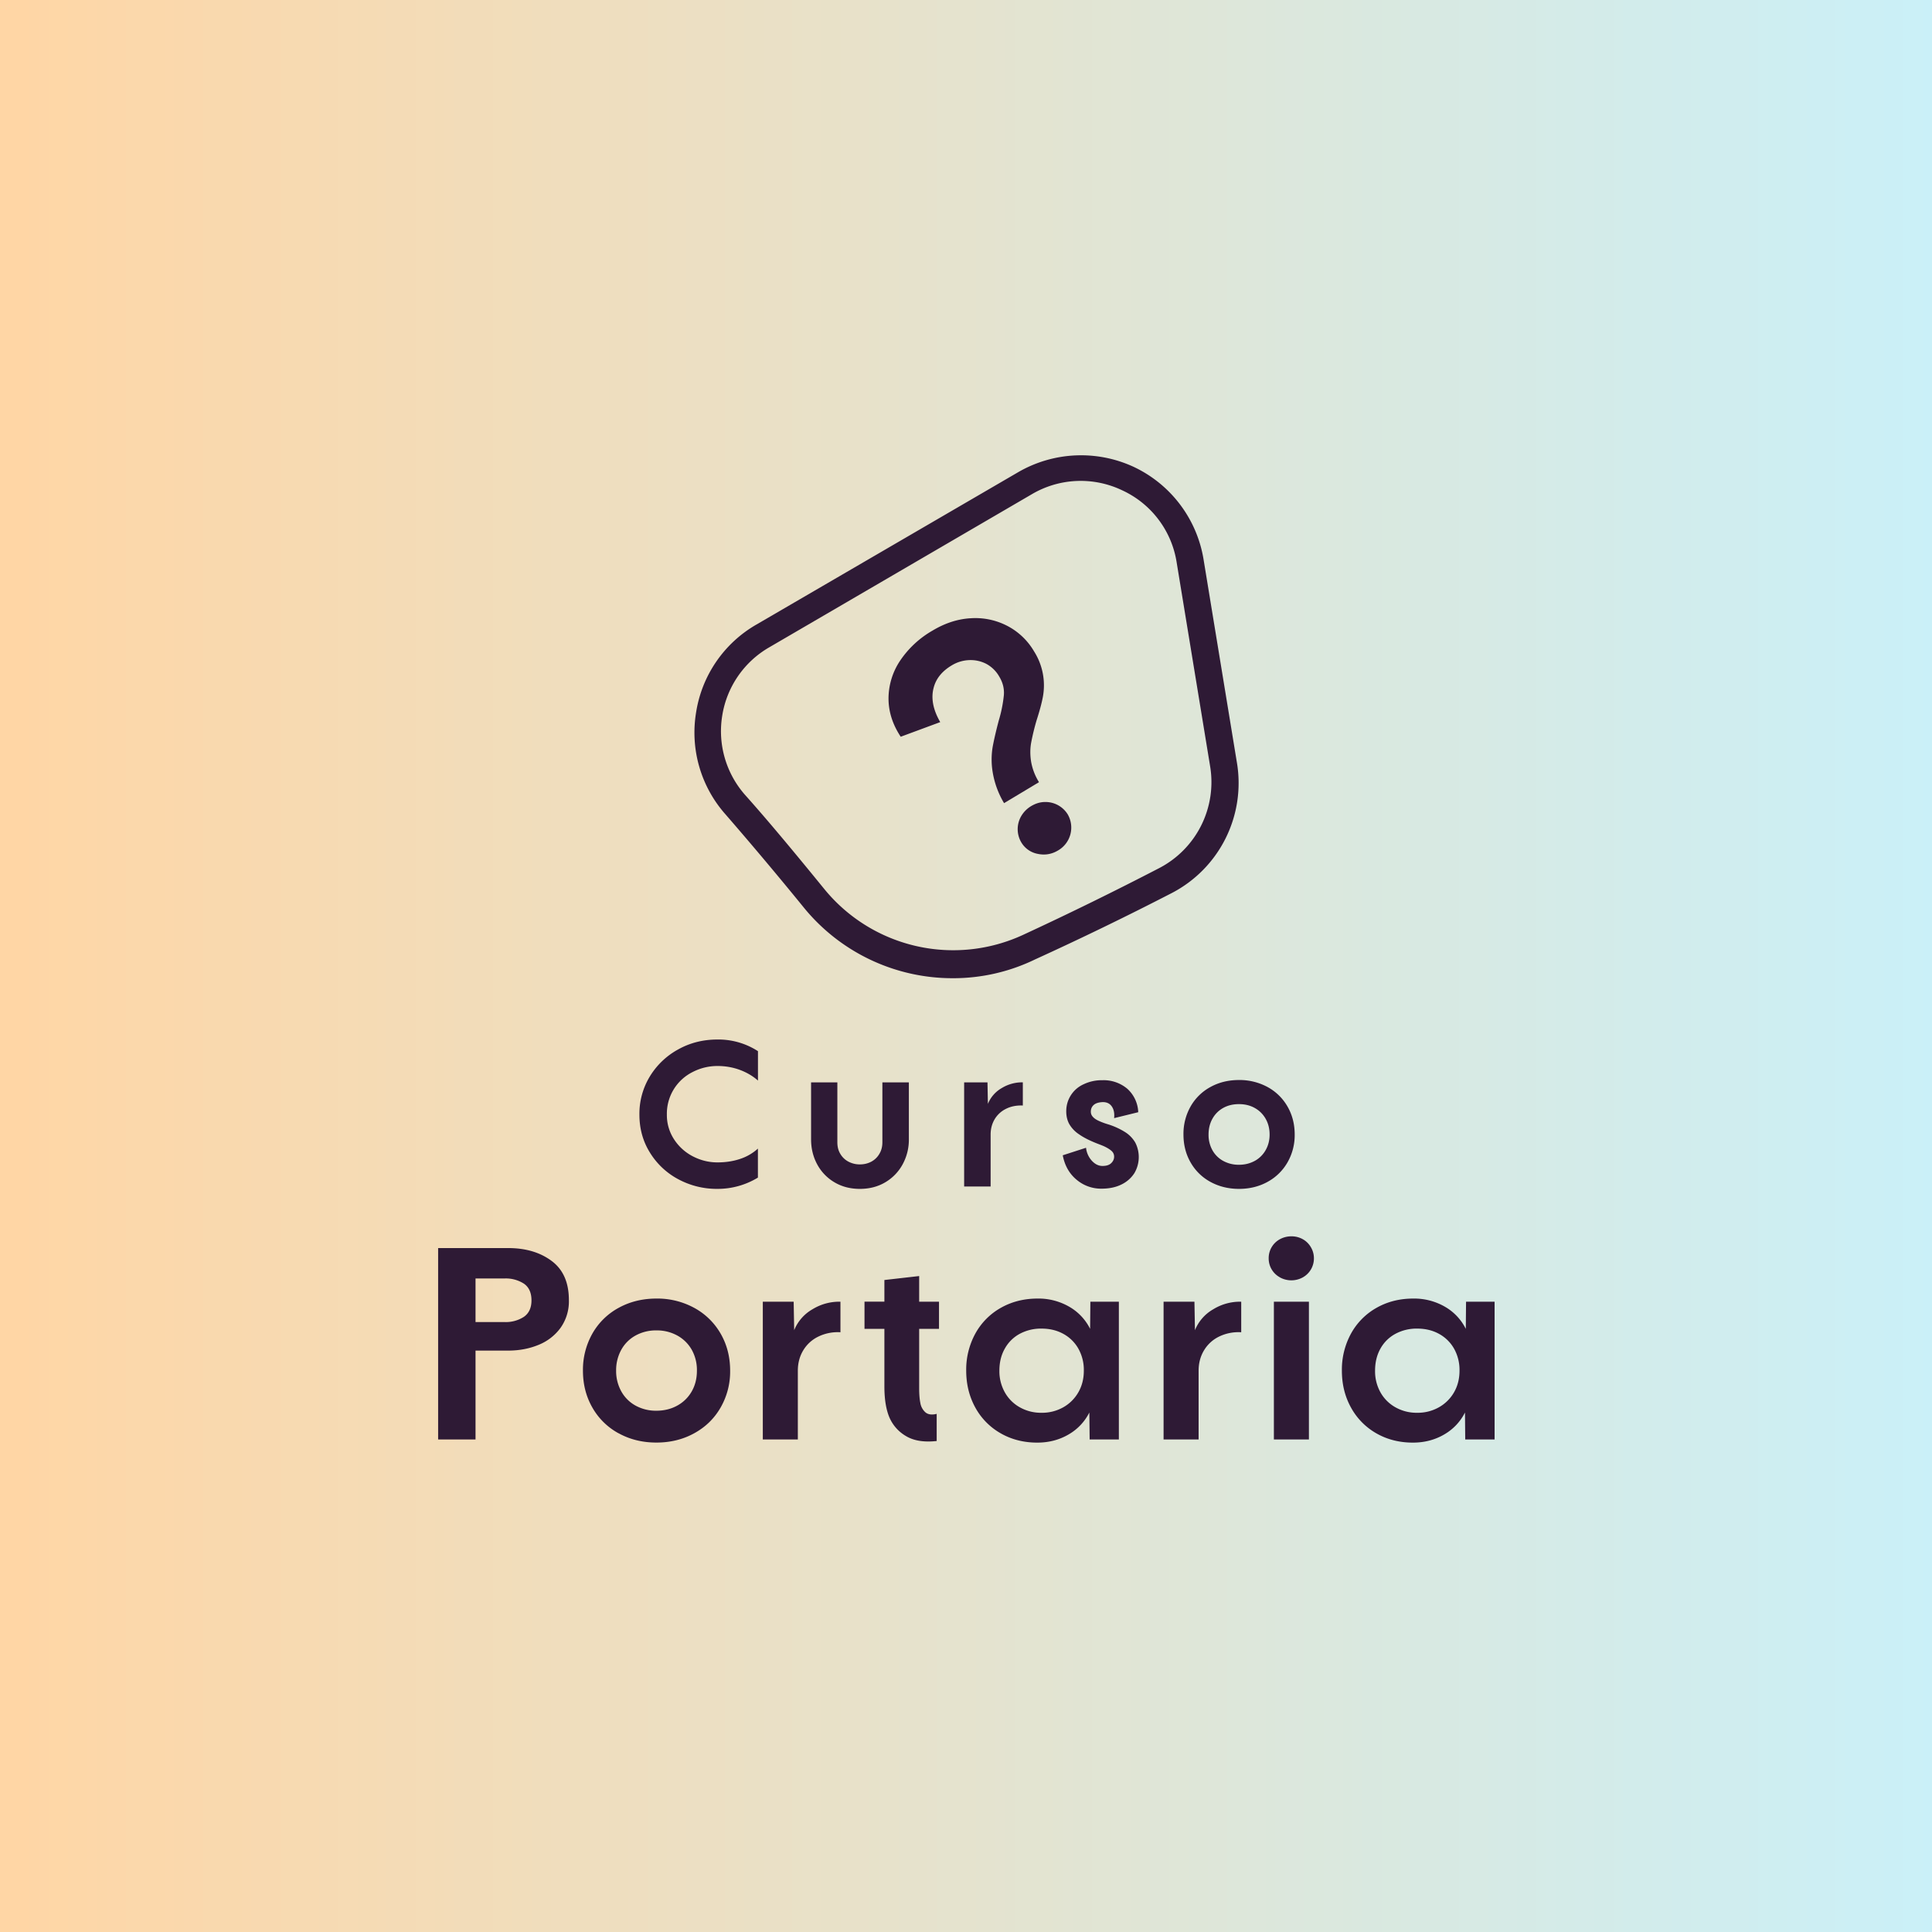
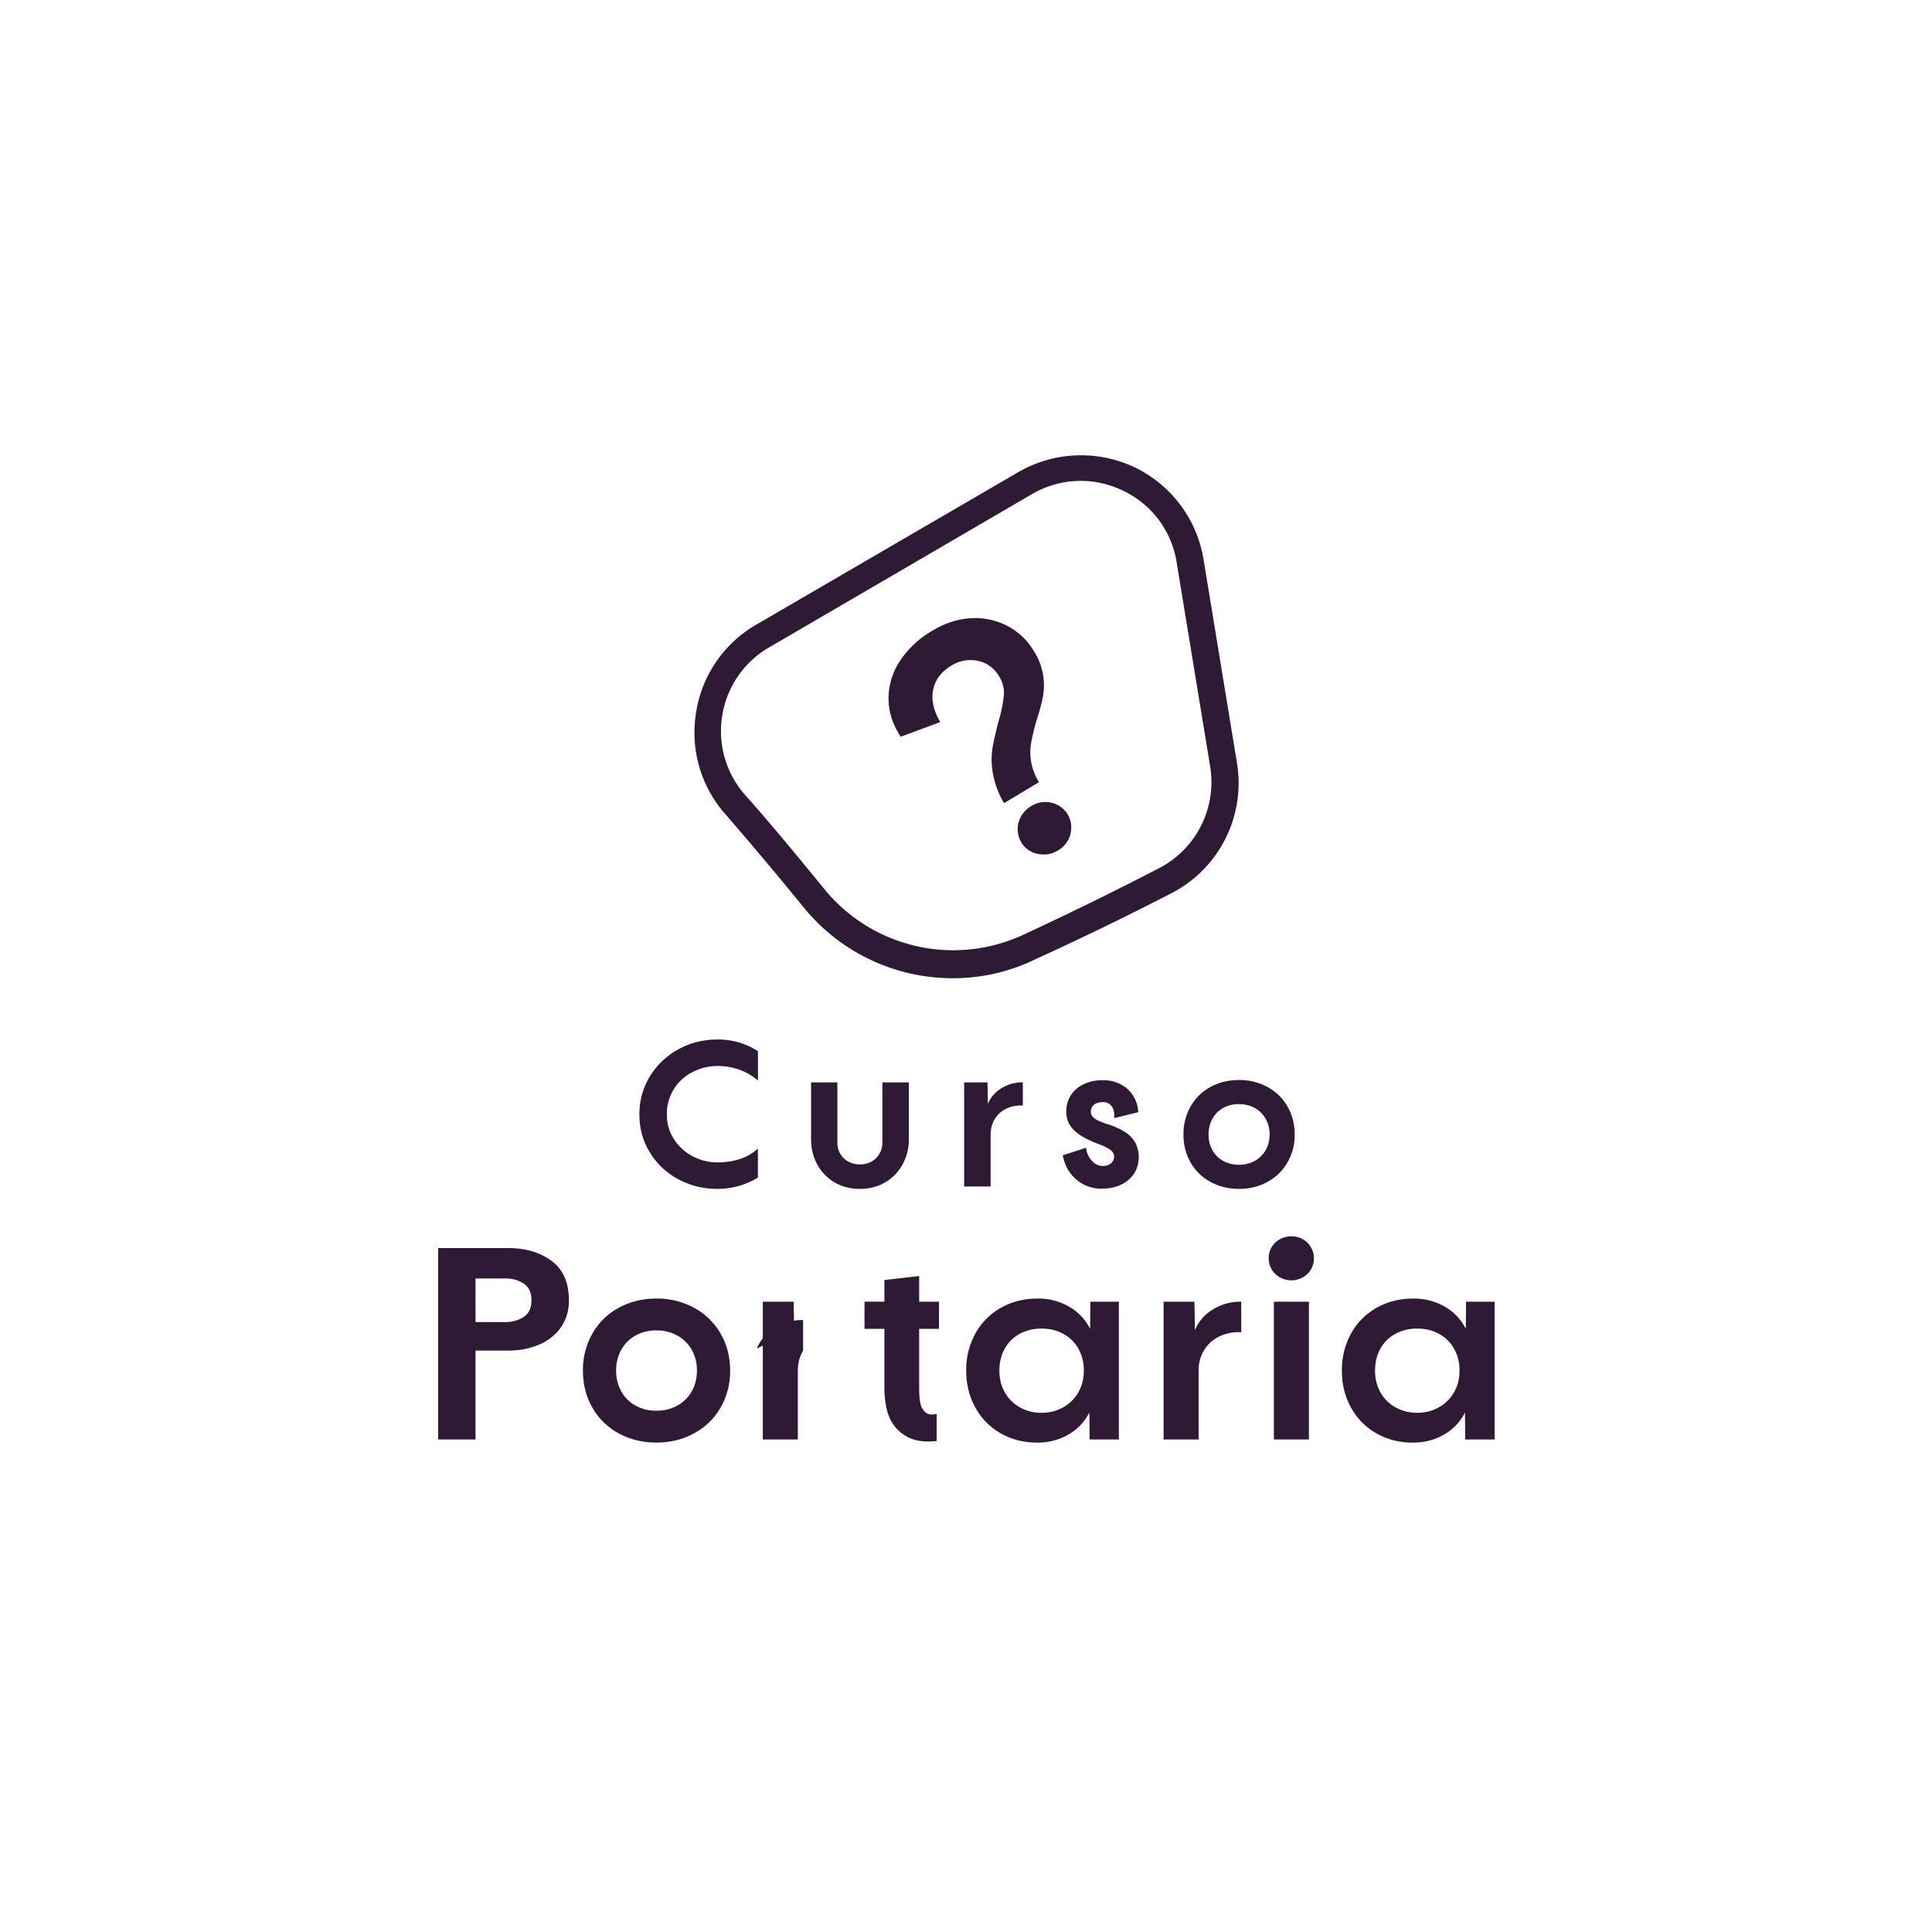
<svg xmlns="http://www.w3.org/2000/svg" width="500" height="500" version="1.0" viewBox="0 0 375 375">
  <defs>
    <linearGradient id="a" x1="0" x2="500" y1="250" y2="250" gradientTransform="scale(.75)" gradientUnits="userSpaceOnUse">
      <stop offset="0" stop-color="#FFD6A5" />
      <stop offset=".01" stop-color="#FFD6A5" />
      <stop offset=".02" stop-color="#FED6A6" />
      <stop offset=".02" stop-color="#FED6A7" />
      <stop offset=".03" stop-color="#FED7A7" />
      <stop offset=".04" stop-color="#FDD7A8" />
      <stop offset=".05" stop-color="#FDD7A9" />
      <stop offset=".05" stop-color="#FCD7A9" />
      <stop offset=".06" stop-color="#FCD7AA" />
      <stop offset=".07" stop-color="#FBD8AB" />
      <stop offset=".08" stop-color="#FBD8AB" />
      <stop offset=".09" stop-color="#FBD8AC" />
      <stop offset=".09" stop-color="#FAD8AC" />
      <stop offset=".1" stop-color="#FAD8AD" />
      <stop offset=".11" stop-color="#F9D9AE" />
      <stop offset=".12" stop-color="#F9D9AE" />
      <stop offset=".13" stop-color="#F9D9AF" />
      <stop offset=".13" stop-color="#F8D9B0" />
      <stop offset=".14" stop-color="#F8D9B0" />
      <stop offset=".15" stop-color="#F7DAB1" />
      <stop offset=".16" stop-color="#F7DAB2" />
      <stop offset=".16" stop-color="#F7DAB2" />
      <stop offset=".17" stop-color="#F6DAB3" />
      <stop offset=".18" stop-color="#F6DBB4" />
      <stop offset=".19" stop-color="#F5DBB4" />
      <stop offset=".2" stop-color="#F5DBB5" />
      <stop offset=".2" stop-color="#F4DBB6" />
      <stop offset=".21" stop-color="#F4DBB6" />
      <stop offset=".22" stop-color="#F4DCB7" />
      <stop offset=".23" stop-color="#F3DCB7" />
      <stop offset=".23" stop-color="#F3DCB8" />
      <stop offset=".24" stop-color="#F2DCB9" />
      <stop offset=".25" stop-color="#F2DCB9" />
      <stop offset=".26" stop-color="#F2DDBA" />
      <stop offset=".27" stop-color="#F1DDBB" />
      <stop offset=".27" stop-color="#F1DDBB" />
      <stop offset=".28" stop-color="#F0DDBC" />
      <stop offset=".29" stop-color="#F0DDBD" />
      <stop offset=".3" stop-color="#EFDEBD" />
      <stop offset=".3" stop-color="#EFDEBE" />
      <stop offset=".31" stop-color="#EFDEBF" />
      <stop offset=".32" stop-color="#EEDEBF" />
      <stop offset=".33" stop-color="#EEDEC0" />
      <stop offset=".34" stop-color="#EDDFC1" />
      <stop offset=".34" stop-color="#EDDFC1" />
      <stop offset=".35" stop-color="#EDDFC2" />
      <stop offset=".36" stop-color="#ECDFC3" />
      <stop offset=".37" stop-color="#ECDFC3" />
      <stop offset=".38" stop-color="#EBE0C4" />
      <stop offset=".38" stop-color="#EBE0C4" />
      <stop offset=".39" stop-color="#EAE0C5" />
      <stop offset=".4" stop-color="#EAE0C6" />
      <stop offset=".41" stop-color="#EAE0C6" />
      <stop offset=".41" stop-color="#E9E1C7" />
      <stop offset=".42" stop-color="#E9E1C8" />
      <stop offset=".43" stop-color="#E8E1C8" />
      <stop offset=".44" stop-color="#E8E1C9" />
      <stop offset=".45" stop-color="#E8E1CA" />
      <stop offset=".45" stop-color="#E7E2CA" />
      <stop offset=".46" stop-color="#E7E2CB" />
      <stop offset=".47" stop-color="#E6E2CC" />
      <stop offset=".48" stop-color="#E6E2CC" />
      <stop offset=".48" stop-color="#E6E2CD" />
      <stop offset=".49" stop-color="#E5E3CE" />
      <stop offset=".5" stop-color="#E5E3CE" />
      <stop offset=".51" stop-color="#E4E3CF" />
      <stop offset=".52" stop-color="#E4E3D0" />
      <stop offset=".52" stop-color="#E3E3D0" />
      <stop offset=".53" stop-color="#E3E4D1" />
      <stop offset=".54" stop-color="#E3E4D1" />
      <stop offset=".55" stop-color="#E2E4D2" />
      <stop offset=".55" stop-color="#E2E4D3" />
      <stop offset=".56" stop-color="#E1E4D3" />
      <stop offset=".57" stop-color="#E1E5D4" />
      <stop offset=".58" stop-color="#E1E5D5" />
      <stop offset=".59" stop-color="#E0E5D5" />
      <stop offset=".59" stop-color="#E0E5D6" />
      <stop offset=".6" stop-color="#DFE5D7" />
      <stop offset=".61" stop-color="#DFE6D7" />
      <stop offset=".62" stop-color="#DEE6D8" />
      <stop offset=".63" stop-color="#DEE6D9" />
      <stop offset=".63" stop-color="#DEE6D9" />
      <stop offset=".64" stop-color="#DDE7DA" />
      <stop offset=".65" stop-color="#DDE7DB" />
      <stop offset=".66" stop-color="#DCE7DB" />
      <stop offset=".66" stop-color="#DCE7DC" />
      <stop offset=".67" stop-color="#DCE7DD" />
      <stop offset=".68" stop-color="#DBE8DD" />
      <stop offset=".69" stop-color="#DBE8DE" />
      <stop offset=".7" stop-color="#DAE8DE" />
      <stop offset=".7" stop-color="#DAE8DF" />
      <stop offset=".71" stop-color="#D9E8E0" />
      <stop offset=".72" stop-color="#D9E9E0" />
      <stop offset=".73" stop-color="#D9E9E1" />
      <stop offset=".73" stop-color="#D8E9E2" />
      <stop offset=".74" stop-color="#D8E9E2" />
      <stop offset=".75" stop-color="#D7E9E3" />
      <stop offset=".76" stop-color="#D7EAE4" />
      <stop offset=".77" stop-color="#D7EAE4" />
      <stop offset=".77" stop-color="#D6EAE5" />
      <stop offset=".78" stop-color="#D6EAE6" />
      <stop offset=".79" stop-color="#D5EAE6" />
      <stop offset=".8" stop-color="#D5EBE7" />
      <stop offset=".8" stop-color="#D5EBE8" />
      <stop offset=".81" stop-color="#D4EBE8" />
      <stop offset=".82" stop-color="#D4EBE9" />
      <stop offset=".83" stop-color="#D3EBE9" />
      <stop offset=".84" stop-color="#D3ECEA" />
      <stop offset=".84" stop-color="#D2ECEB" />
      <stop offset=".85" stop-color="#D2ECEB" />
      <stop offset=".86" stop-color="#D2ECEC" />
      <stop offset=".87" stop-color="#D1ECED" />
      <stop offset=".88" stop-color="#D1EDED" />
      <stop offset=".88" stop-color="#D0EDEE" />
      <stop offset=".89" stop-color="#D0EDEF" />
      <stop offset=".9" stop-color="#D0EDEF" />
      <stop offset=".91" stop-color="#CFEDF0" />
      <stop offset=".91" stop-color="#CFEEF1" />
      <stop offset=".92" stop-color="#CEEEF1" />
      <stop offset=".93" stop-color="#CEEEF2" />
      <stop offset=".94" stop-color="#CDEEF3" />
      <stop offset=".95" stop-color="#CDEEF3" />
      <stop offset=".95" stop-color="#CDEFF4" />
      <stop offset=".96" stop-color="#CCEFF5" />
      <stop offset=".97" stop-color="#CCEFF5" />
      <stop offset=".98" stop-color="#CBEFF6" />
      <stop offset=".98" stop-color="#CBEFF6" />
      <stop offset=".99" stop-color="#CBF0F7" />
      <stop offset="1" stop-color="#CAF0F8" />
    </linearGradient>
  </defs>
  <path fill="#fff" d="M-37.5-37.5h450v450h-450z" />
-   <path fill="url(#a)" d="M-37.5-37.5h450v450h-450z" />
  <path fill="#2e1a35" d="M185 189.87a37.23 37.23 0 0 1-29.05-13.8 743.96 743.96 0 0 0-15.11-17.98 23.92 23.92 0 0 1-5.73-19.8 23.91 23.91 0 0 1 11.72-17.07l50.8-29.57a24.34 24.34 0 0 1 22.4-1.04 24.16 24.16 0 0 1 13.56 17.85l6.5 39.6a24.05 24.05 0 0 1-12.63 25.27 607.7 607.7 0 0 1-26.57 12.9 36.35 36.35 0 0 1-15.9 3.64Zm-35.7-64.22a18.68 18.68 0 0 0-9.12 13.29 18.7 18.7 0 0 0 4.57 15.5c4.42 4.95 9.5 11.07 15.23 18.1a32.3 32.3 0 0 0 38.7 8.87 655.34 655.34 0 0 0 26.3-12.9 18.8 18.8 0 0 0 9.9-19.8l-6.5-39.6a18.55 18.55 0 0 0-10.56-13.94 18.68 18.68 0 0 0-17.58.78Zm0 0" />
-   <path fill="#2e1a35" d="M192.7 150a17.12 17.12 0 0 0 2.19 5.89l6.78-4.07a11.1 11.1 0 0 1-1.54-4.03c-.2-1.3-.19-2.54.03-3.7a45.2 45.2 0 0 1 1.03-4.24c.59-1.83 1-3.35 1.23-4.58a12.31 12.31 0 0 0-1.71-8.84 12.9 12.9 0 0 0-5.24-4.97 13.44 13.44 0 0 0-7.04-1.46c-2.52.14-5 .94-7.43 2.4a18.9 18.9 0 0 0-6.31 5.87 13.28 13.28 0 0 0-2.23 7.28c0 2.57.78 5.05 2.37 7.45l7.67-2.84c-.14-.23-.32-.57-.55-1.04-.95-2.02-1.2-3.91-.72-5.66.46-1.76 1.64-3.2 3.5-4.31a7 7 0 0 1 3.35-1.02c1.2-.05 2.3.19 3.33.71a6.35 6.35 0 0 1 2.54 2.48c.7 1.15 1 2.36.9 3.6a26.06 26.06 0 0 1-.98 4.9c-.53 2-.93 3.72-1.2 5.18a15 15 0 0 0 .03 5Zm8.7 15.73c1.4.3 2.71.09 3.95-.65a5.12 5.12 0 0 0 1.9-7 5.07 5.07 0 0 0-4.5-2.41c-.9.02-1.75.29-2.58.78a5.49 5.49 0 0 0-1.93 1.92 5.03 5.03 0 0 0-.02 5.11 4.7 4.7 0 0 0 3.18 2.25Zm-57.81 41.93c1.35.5 2.53 1.19 3.53 2.08v-5.71a14.15 14.15 0 0 0-7.87-2.26c-2.78 0-5.33.64-7.65 1.94a14.64 14.64 0 0 0-5.48 5.25 13.93 13.93 0 0 0-2.01 7.38c0 2.71.67 5.17 2.03 7.36a14.39 14.39 0 0 0 5.5 5.18 15.75 15.75 0 0 0 7.61 1.88 14.99 14.99 0 0 0 7.86-2.19v-5.63a9.5 9.5 0 0 1-3.47 2.01c-1.34.45-2.8.67-4.39.67-1.69 0-3.28-.4-4.8-1.19a9.57 9.57 0 0 1-3.63-3.31 8.57 8.57 0 0 1-1.38-4.78 9.03 9.03 0 0 1 5-8.26 10.4 10.4 0 0 1 4.81-1.17c1.54 0 2.98.25 4.34.75Zm18.94 14.05v-11.62h-5.1v11.05c0 1.76.39 3.37 1.17 4.83a8.94 8.94 0 0 0 3.33 3.49c1.45.87 3.1 1.3 4.97 1.3 1.86 0 3.52-.43 4.97-1.3a9.05 9.05 0 0 0 3.35-3.5 9.95 9.95 0 0 0 1.19-4.82v-11.05h-5.14v11.62c0 .87-.2 1.63-.6 2.28a3.97 3.97 0 0 1-1.57 1.5c-.65.34-1.38.52-2.2.52a4.7 4.7 0 0 1-2.19-.52 3.96 3.96 0 0 1-1.59-1.5c-.4-.65-.59-1.4-.59-2.28Zm29.22-7.44-.08-4.18h-4.53v20.21h5.14v-10.09c0-1.1.26-2.08.77-2.95a5.23 5.23 0 0 1 2.2-2.03c.96-.49 2.06-.7 3.28-.65v-4.5a7.6 7.6 0 0 0-4.1 1.12 6.21 6.21 0 0 0-2.68 3.07Zm17.21 14.71a7.36 7.36 0 0 0 4.84 1.74c1.5 0 2.8-.27 3.89-.82a6.14 6.14 0 0 0 2.49-2.19 6.16 6.16 0 0 0 .18-5.93 5.97 5.97 0 0 0-2.04-2.08 14.1 14.1 0 0 0-3.41-1.52 13.3 13.3 0 0 1-1.75-.67c-.45-.22-.8-.46-1.05-.75a1.42 1.42 0 0 1-.38-1c0-.53.19-.96.57-1.3.38-.33.95-.5 1.69-.54.8-.02 1.4.25 1.8.83.4.57.56 1.33.46 2.28l4.68-1.15a6.43 6.43 0 0 0-2.13-4.56 7.12 7.12 0 0 0-4.85-1.65 8.1 8.1 0 0 0-3.63.79 5.69 5.69 0 0 0-3.36 5.12c-.02.94.16 1.78.53 2.5a5.9 5.9 0 0 0 1.94 2.08c.91.65 2.2 1.3 3.87 1.93l.44.17.44.18c.66.3 1.18.61 1.53.92.36.3.54.69.54 1.15 0 .46-.18.88-.56 1.25-.37.37-.94.55-1.7.55-.77 0-1.47-.35-2.1-1.05a4.42 4.42 0 0 1-1.09-2.48l-4.52 1.46c.38 2 1.28 3.58 2.68 4.74Zm25.98.42c1.65.9 3.5 1.36 5.54 1.36 2.05 0 3.9-.45 5.55-1.36a9.89 9.89 0 0 0 3.87-3.78 10.6 10.6 0 0 0 1.4-5.4c0-2.03-.47-3.84-1.4-5.45a9.92 9.92 0 0 0-3.87-3.78 11.4 11.4 0 0 0-5.55-1.36c-2.04 0-3.89.45-5.54 1.36a9.8 9.8 0 0 0-3.85 3.78 10.76 10.76 0 0 0-1.38 5.44c0 2 .46 3.8 1.38 5.41a9.77 9.77 0 0 0 3.85 3.78Zm8.6-4.07c-.92.5-1.93.75-3.06.75a6.22 6.22 0 0 1-3.06-.75 5.3 5.3 0 0 1-2.1-2.09 6.1 6.1 0 0 1-.74-3.03c0-1.14.25-2.17.75-3.06.5-.9 1.2-1.6 2.09-2.1.9-.5 1.92-.74 3.06-.74 1.16 0 2.18.25 3.07.75.9.5 1.6 1.2 2.11 2.09.51.9.77 1.92.77 3.06 0 1.13-.26 2.14-.77 3.03a5.42 5.42 0 0 1-2.13 2.1ZM89.96 242.25h-4.92v37.15h7.26v-17.25h6.34c2.13 0 4.08-.37 5.86-1.1a9.8 9.8 0 0 0 4.29-3.3 8.86 8.86 0 0 0 1.63-5.4c0-3.42-1.12-5.95-3.36-7.61-2.23-1.66-5.04-2.49-8.42-2.49Zm2.34 5.9h5.63a6.5 6.5 0 0 1 3.75 1c.99.68 1.48 1.77 1.48 3.25 0 1.46-.5 2.52-1.48 3.2a6.44 6.44 0 0 1-3.75 1.01H92.3Zm27.78 30.05c2.18 1.2 4.62 1.8 7.33 1.8 2.7 0 5.15-.6 7.33-1.8 2.19-1.2 3.9-2.86 5.13-5a14 14 0 0 0 1.85-7.15c0-2.67-.62-5.07-1.85-7.2a13.11 13.11 0 0 0-5.13-5 14.96 14.96 0 0 0-7.33-1.8c-2.7 0-5.15.6-7.33 1.8a12.95 12.95 0 0 0-5.1 5 14.28 14.28 0 0 0-1.83 7.2c0 2.64.61 5.03 1.83 7.16a12.95 12.95 0 0 0 5.1 5Zm11.37-5.37c-1.2.66-2.55.99-4.04.99a8.19 8.19 0 0 1-4.06-1 7.03 7.03 0 0 1-2.76-2.76 8.1 8.1 0 0 1-1-4 8.2 8.2 0 0 1 1-4.07 7.03 7.03 0 0 1 2.76-2.76 8.19 8.19 0 0 1 4.06-1 8.2 8.2 0 0 1 4.06 1 7.2 7.2 0 0 1 2.8 2.76 8.05 8.05 0 0 1 1 4.06c0 1.5-.33 2.83-1 4.01a7.16 7.16 0 0 1-2.82 2.77Zm22.7-14.64-.1-5.53h-5.99v26.74h6.8v-13.35c0-1.45.34-2.75 1.02-3.9a6.9 6.9 0 0 1 2.92-2.7 8.6 8.6 0 0 1 4.33-.86v-5.93a9.94 9.94 0 0 0-5.43 1.47 8.22 8.22 0 0 0-3.55 4.06Zm24.49 14.13c-.16-.76-.23-1.73-.23-2.92v-11.47h3.85v-5.27h-3.85v-4.98l-6.75.77v4.2h-3.86v5.28h3.86v11.17c0 2.47.32 4.46.96 5.99a7.7 7.7 0 0 0 3.23 3.65c1.5.91 3.49 1.23 5.96.96v-5.27c-.95.24-1.68.13-2.19-.3a3.12 3.12 0 0 1-.98-1.8Zm32.86 7.08h5.67v-26.74h-5.53l-.05 5.27a10.17 10.17 0 0 0-4.06-4.3 11.92 11.92 0 0 0-6.14-1.58c-2.63 0-5.01.6-7.13 1.8a12.8 12.8 0 0 0-4.95 5 14.57 14.57 0 0 0-1.77 7.2c0 2.64.6 5.03 1.77 7.16a12.83 12.83 0 0 0 4.93 5c2.1 1.2 4.47 1.8 7.1 1.8 2.27 0 4.3-.54 6.1-1.6a10.17 10.17 0 0 0 4-4.24Zm-16.47-9.16a8.38 8.38 0 0 1-1.05-4.19c0-1.62.35-3.05 1.05-4.28a7.24 7.24 0 0 1 2.89-2.87 8.69 8.69 0 0 1 4.23-1.02c1.6 0 3 .34 4.24 1.02a7.43 7.43 0 0 1 2.92 2.87 8.43 8.43 0 0 1 1.06 4.28c0 1.56-.35 2.95-1.06 4.19a7.74 7.74 0 0 1-2.94 2.92 8.37 8.37 0 0 1-4.22 1.06 8.37 8.37 0 0 1-4.2-1.06 7.54 7.54 0 0 1-2.92-2.92Zm36.91-12.05-.1-5.53h-5.99v26.74h6.8v-13.35c0-1.45.34-2.75 1.02-3.9a6.9 6.9 0 0 1 2.91-2.7 8.6 8.6 0 0 1 4.34-.86v-5.93a9.92 9.92 0 0 0-5.43 1.47 8.22 8.22 0 0 0-3.55 4.06Zm16.49-10.25a4.6 4.6 0 0 0 4.44 0 4.2 4.2 0 0 0 2.16-3.7c0-.79-.2-1.5-.59-2.16a4.15 4.15 0 0 0-1.57-1.55 4.43 4.43 0 0 0-2.2-.56 4.6 4.6 0 0 0-2.24.56 4.16 4.16 0 0 0-2.18 3.7 4.16 4.16 0 0 0 2.18 3.7Zm5.63 31.46v-26.74h-6.8v26.74Zm30.34 0h5.7v-26.74h-5.54l-.05 5.27a10.17 10.17 0 0 0-4.06-4.3 11.92 11.92 0 0 0-6.14-1.58c-2.64 0-5.02.6-7.13 1.8a12.8 12.8 0 0 0-4.95 5 14.57 14.57 0 0 0-1.77 7.2c0 2.64.59 5.03 1.77 7.16a12.83 12.83 0 0 0 4.92 5c2.1 1.2 4.47 1.8 7.1 1.8 2.27 0 4.3-.54 6.1-1.6a10.17 10.17 0 0 0 4-4.24Zm-16.46-9.16a8.38 8.38 0 0 1-1.04-4.19c0-1.62.35-3.05 1.04-4.28a7.24 7.24 0 0 1 2.9-2.87 8.69 8.69 0 0 1 4.23-1.02c1.6 0 3 .34 4.24 1.02a7.43 7.43 0 0 1 2.92 2.87 8.43 8.43 0 0 1 1.06 4.28c0 1.56-.35 2.95-1.06 4.19a7.74 7.74 0 0 1-2.95 2.92 8.37 8.37 0 0 1-4.2 1.06 8.37 8.37 0 0 1-4.22-1.06 7.54 7.54 0 0 1-2.92-2.92Zm0 0" />
+   <path fill="#2e1a35" d="M192.7 150a17.12 17.12 0 0 0 2.19 5.89l6.78-4.07a11.1 11.1 0 0 1-1.54-4.03c-.2-1.3-.19-2.54.03-3.7a45.2 45.2 0 0 1 1.03-4.24c.59-1.83 1-3.35 1.23-4.58a12.31 12.31 0 0 0-1.71-8.84 12.9 12.9 0 0 0-5.24-4.97 13.44 13.44 0 0 0-7.04-1.46c-2.52.14-5 .94-7.43 2.4a18.9 18.9 0 0 0-6.31 5.87 13.28 13.28 0 0 0-2.23 7.28c0 2.57.78 5.05 2.37 7.45l7.67-2.84c-.14-.23-.32-.57-.55-1.04-.95-2.02-1.2-3.91-.72-5.66.46-1.76 1.64-3.2 3.5-4.31a7 7 0 0 1 3.35-1.02c1.2-.05 2.3.19 3.33.71a6.35 6.35 0 0 1 2.54 2.48c.7 1.15 1 2.36.9 3.6a26.06 26.06 0 0 1-.98 4.9c-.53 2-.93 3.72-1.2 5.18a15 15 0 0 0 .03 5Zm8.7 15.73c1.4.3 2.71.09 3.95-.65a5.12 5.12 0 0 0 1.9-7 5.07 5.07 0 0 0-4.5-2.41c-.9.02-1.75.29-2.58.78a5.49 5.49 0 0 0-1.93 1.92 5.03 5.03 0 0 0-.02 5.11 4.7 4.7 0 0 0 3.18 2.25Zm-57.81 41.93c1.35.5 2.53 1.19 3.53 2.08v-5.71a14.15 14.15 0 0 0-7.87-2.26c-2.78 0-5.33.64-7.65 1.94a14.64 14.64 0 0 0-5.48 5.25 13.93 13.93 0 0 0-2.01 7.38c0 2.71.67 5.17 2.03 7.36a14.39 14.39 0 0 0 5.5 5.18 15.75 15.75 0 0 0 7.61 1.88 14.99 14.99 0 0 0 7.86-2.19v-5.63a9.5 9.5 0 0 1-3.47 2.01c-1.34.45-2.8.67-4.39.67-1.69 0-3.28-.4-4.8-1.19a9.57 9.57 0 0 1-3.63-3.31 8.57 8.57 0 0 1-1.38-4.78 9.03 9.03 0 0 1 5-8.26 10.4 10.4 0 0 1 4.81-1.17c1.54 0 2.98.25 4.34.75Zm18.94 14.05v-11.62h-5.1v11.05c0 1.76.39 3.37 1.17 4.83a8.94 8.94 0 0 0 3.33 3.49c1.45.87 3.1 1.3 4.97 1.3 1.86 0 3.52-.43 4.97-1.3a9.05 9.05 0 0 0 3.35-3.5 9.95 9.95 0 0 0 1.19-4.82v-11.05h-5.14v11.62c0 .87-.2 1.63-.6 2.28a3.97 3.97 0 0 1-1.57 1.5c-.65.34-1.38.52-2.2.52a4.7 4.7 0 0 1-2.19-.52 3.96 3.96 0 0 1-1.59-1.5c-.4-.65-.59-1.4-.59-2.28Zm29.22-7.44-.08-4.18h-4.53v20.21h5.14v-10.09c0-1.1.26-2.08.77-2.95a5.23 5.23 0 0 1 2.2-2.03c.96-.49 2.06-.7 3.28-.65v-4.5a7.6 7.6 0 0 0-4.1 1.12 6.21 6.21 0 0 0-2.68 3.07Zm17.21 14.71a7.36 7.36 0 0 0 4.84 1.74c1.5 0 2.8-.27 3.89-.82a6.14 6.14 0 0 0 2.49-2.19 6.16 6.16 0 0 0 .18-5.93 5.97 5.97 0 0 0-2.04-2.08 14.1 14.1 0 0 0-3.41-1.52 13.3 13.3 0 0 1-1.75-.67c-.45-.22-.8-.46-1.05-.75a1.42 1.42 0 0 1-.38-1c0-.53.19-.96.57-1.3.38-.33.95-.5 1.69-.54.8-.02 1.4.25 1.8.83.4.57.56 1.33.46 2.28l4.68-1.15a6.43 6.43 0 0 0-2.13-4.56 7.12 7.12 0 0 0-4.85-1.65 8.1 8.1 0 0 0-3.63.79 5.69 5.69 0 0 0-3.36 5.12c-.02.94.16 1.78.53 2.5a5.9 5.9 0 0 0 1.94 2.08c.91.65 2.2 1.3 3.87 1.93l.44.17.44.18c.66.3 1.18.61 1.53.92.36.3.54.69.54 1.15 0 .46-.18.88-.56 1.25-.37.37-.94.55-1.7.55-.77 0-1.47-.35-2.1-1.05a4.42 4.42 0 0 1-1.09-2.48l-4.52 1.46c.38 2 1.28 3.58 2.68 4.74Zm25.98.42c1.65.9 3.5 1.36 5.54 1.36 2.05 0 3.9-.45 5.55-1.36a9.89 9.89 0 0 0 3.87-3.78 10.6 10.6 0 0 0 1.4-5.4c0-2.03-.47-3.84-1.4-5.45a9.92 9.92 0 0 0-3.87-3.78 11.4 11.4 0 0 0-5.55-1.36c-2.04 0-3.89.45-5.54 1.36a9.8 9.8 0 0 0-3.85 3.78 10.76 10.76 0 0 0-1.38 5.44c0 2 .46 3.8 1.38 5.41a9.77 9.77 0 0 0 3.85 3.78Zm8.6-4.07c-.92.5-1.93.75-3.06.75a6.22 6.22 0 0 1-3.06-.75 5.3 5.3 0 0 1-2.1-2.09 6.1 6.1 0 0 1-.74-3.03c0-1.14.25-2.17.75-3.06.5-.9 1.2-1.6 2.09-2.1.9-.5 1.92-.74 3.06-.74 1.16 0 2.18.25 3.07.75.9.5 1.6 1.2 2.11 2.09.51.9.77 1.92.77 3.06 0 1.13-.26 2.14-.77 3.03a5.42 5.42 0 0 1-2.13 2.1ZM89.96 242.25h-4.92v37.15h7.26v-17.25h6.34c2.13 0 4.08-.37 5.86-1.1a9.8 9.8 0 0 0 4.29-3.3 8.86 8.86 0 0 0 1.63-5.4c0-3.42-1.12-5.95-3.36-7.61-2.23-1.66-5.04-2.49-8.42-2.49Zm2.34 5.9h5.63a6.5 6.5 0 0 1 3.75 1c.99.68 1.48 1.77 1.48 3.25 0 1.46-.5 2.52-1.48 3.2a6.44 6.44 0 0 1-3.75 1.01H92.3Zm27.78 30.05c2.18 1.2 4.62 1.8 7.33 1.8 2.7 0 5.15-.6 7.33-1.8 2.19-1.2 3.9-2.86 5.13-5a14 14 0 0 0 1.85-7.15c0-2.67-.62-5.07-1.85-7.2a13.11 13.11 0 0 0-5.13-5 14.96 14.96 0 0 0-7.33-1.8c-2.7 0-5.15.6-7.33 1.8a12.95 12.95 0 0 0-5.1 5 14.28 14.28 0 0 0-1.83 7.2c0 2.64.61 5.03 1.83 7.16a12.95 12.95 0 0 0 5.1 5Zm11.37-5.37c-1.2.66-2.55.99-4.04.99a8.19 8.19 0 0 1-4.06-1 7.03 7.03 0 0 1-2.76-2.76 8.1 8.1 0 0 1-1-4 8.2 8.2 0 0 1 1-4.07 7.03 7.03 0 0 1 2.76-2.76 8.19 8.19 0 0 1 4.06-1 8.2 8.2 0 0 1 4.06 1 7.2 7.2 0 0 1 2.8 2.76 8.05 8.05 0 0 1 1 4.06c0 1.5-.33 2.83-1 4.01a7.16 7.16 0 0 1-2.82 2.77Zm22.7-14.64-.1-5.53h-5.99v26.74h6.8v-13.35c0-1.45.34-2.75 1.02-3.9v-5.93a9.94 9.94 0 0 0-5.43 1.47 8.22 8.22 0 0 0-3.55 4.06Zm24.49 14.13c-.16-.76-.23-1.73-.23-2.92v-11.47h3.85v-5.27h-3.85v-4.98l-6.75.77v4.2h-3.86v5.28h3.86v11.17c0 2.47.32 4.46.96 5.99a7.7 7.7 0 0 0 3.23 3.65c1.5.91 3.49 1.23 5.96.96v-5.27c-.95.24-1.68.13-2.19-.3a3.12 3.12 0 0 1-.98-1.8Zm32.86 7.08h5.67v-26.74h-5.53l-.05 5.27a10.17 10.17 0 0 0-4.06-4.3 11.92 11.92 0 0 0-6.14-1.58c-2.63 0-5.01.6-7.13 1.8a12.8 12.8 0 0 0-4.95 5 14.57 14.57 0 0 0-1.77 7.2c0 2.64.6 5.03 1.77 7.16a12.83 12.83 0 0 0 4.93 5c2.1 1.2 4.47 1.8 7.1 1.8 2.27 0 4.3-.54 6.1-1.6a10.17 10.17 0 0 0 4-4.24Zm-16.47-9.16a8.38 8.38 0 0 1-1.05-4.19c0-1.62.35-3.05 1.05-4.28a7.24 7.24 0 0 1 2.89-2.87 8.69 8.69 0 0 1 4.23-1.02c1.6 0 3 .34 4.24 1.02a7.43 7.43 0 0 1 2.92 2.87 8.43 8.43 0 0 1 1.06 4.28c0 1.56-.35 2.95-1.06 4.19a7.74 7.74 0 0 1-2.94 2.92 8.37 8.37 0 0 1-4.22 1.06 8.37 8.37 0 0 1-4.2-1.06 7.54 7.54 0 0 1-2.92-2.92Zm36.91-12.05-.1-5.53h-5.99v26.74h6.8v-13.35c0-1.45.34-2.75 1.02-3.9a6.9 6.9 0 0 1 2.91-2.7 8.6 8.6 0 0 1 4.34-.86v-5.93a9.92 9.92 0 0 0-5.43 1.47 8.22 8.22 0 0 0-3.55 4.06Zm16.49-10.25a4.6 4.6 0 0 0 4.44 0 4.2 4.2 0 0 0 2.16-3.7c0-.79-.2-1.5-.59-2.16a4.15 4.15 0 0 0-1.57-1.55 4.43 4.43 0 0 0-2.2-.56 4.6 4.6 0 0 0-2.24.56 4.16 4.16 0 0 0-2.18 3.7 4.16 4.16 0 0 0 2.18 3.7Zm5.63 31.46v-26.74h-6.8v26.74Zm30.34 0h5.7v-26.74h-5.54l-.05 5.27a10.17 10.17 0 0 0-4.06-4.3 11.92 11.92 0 0 0-6.14-1.58c-2.64 0-5.02.6-7.13 1.8a12.8 12.8 0 0 0-4.95 5 14.57 14.57 0 0 0-1.77 7.2c0 2.64.59 5.03 1.77 7.16a12.83 12.83 0 0 0 4.92 5c2.1 1.2 4.47 1.8 7.1 1.8 2.27 0 4.3-.54 6.1-1.6a10.17 10.17 0 0 0 4-4.24Zm-16.46-9.16a8.38 8.38 0 0 1-1.04-4.19c0-1.62.35-3.05 1.04-4.28a7.24 7.24 0 0 1 2.9-2.87 8.69 8.69 0 0 1 4.23-1.02c1.6 0 3 .34 4.24 1.02a7.43 7.43 0 0 1 2.92 2.87 8.43 8.43 0 0 1 1.06 4.28c0 1.56-.35 2.95-1.06 4.19a7.74 7.74 0 0 1-2.95 2.92 8.37 8.37 0 0 1-4.2 1.06 8.37 8.37 0 0 1-4.22-1.06 7.54 7.54 0 0 1-2.92-2.92Zm0 0" />
</svg>